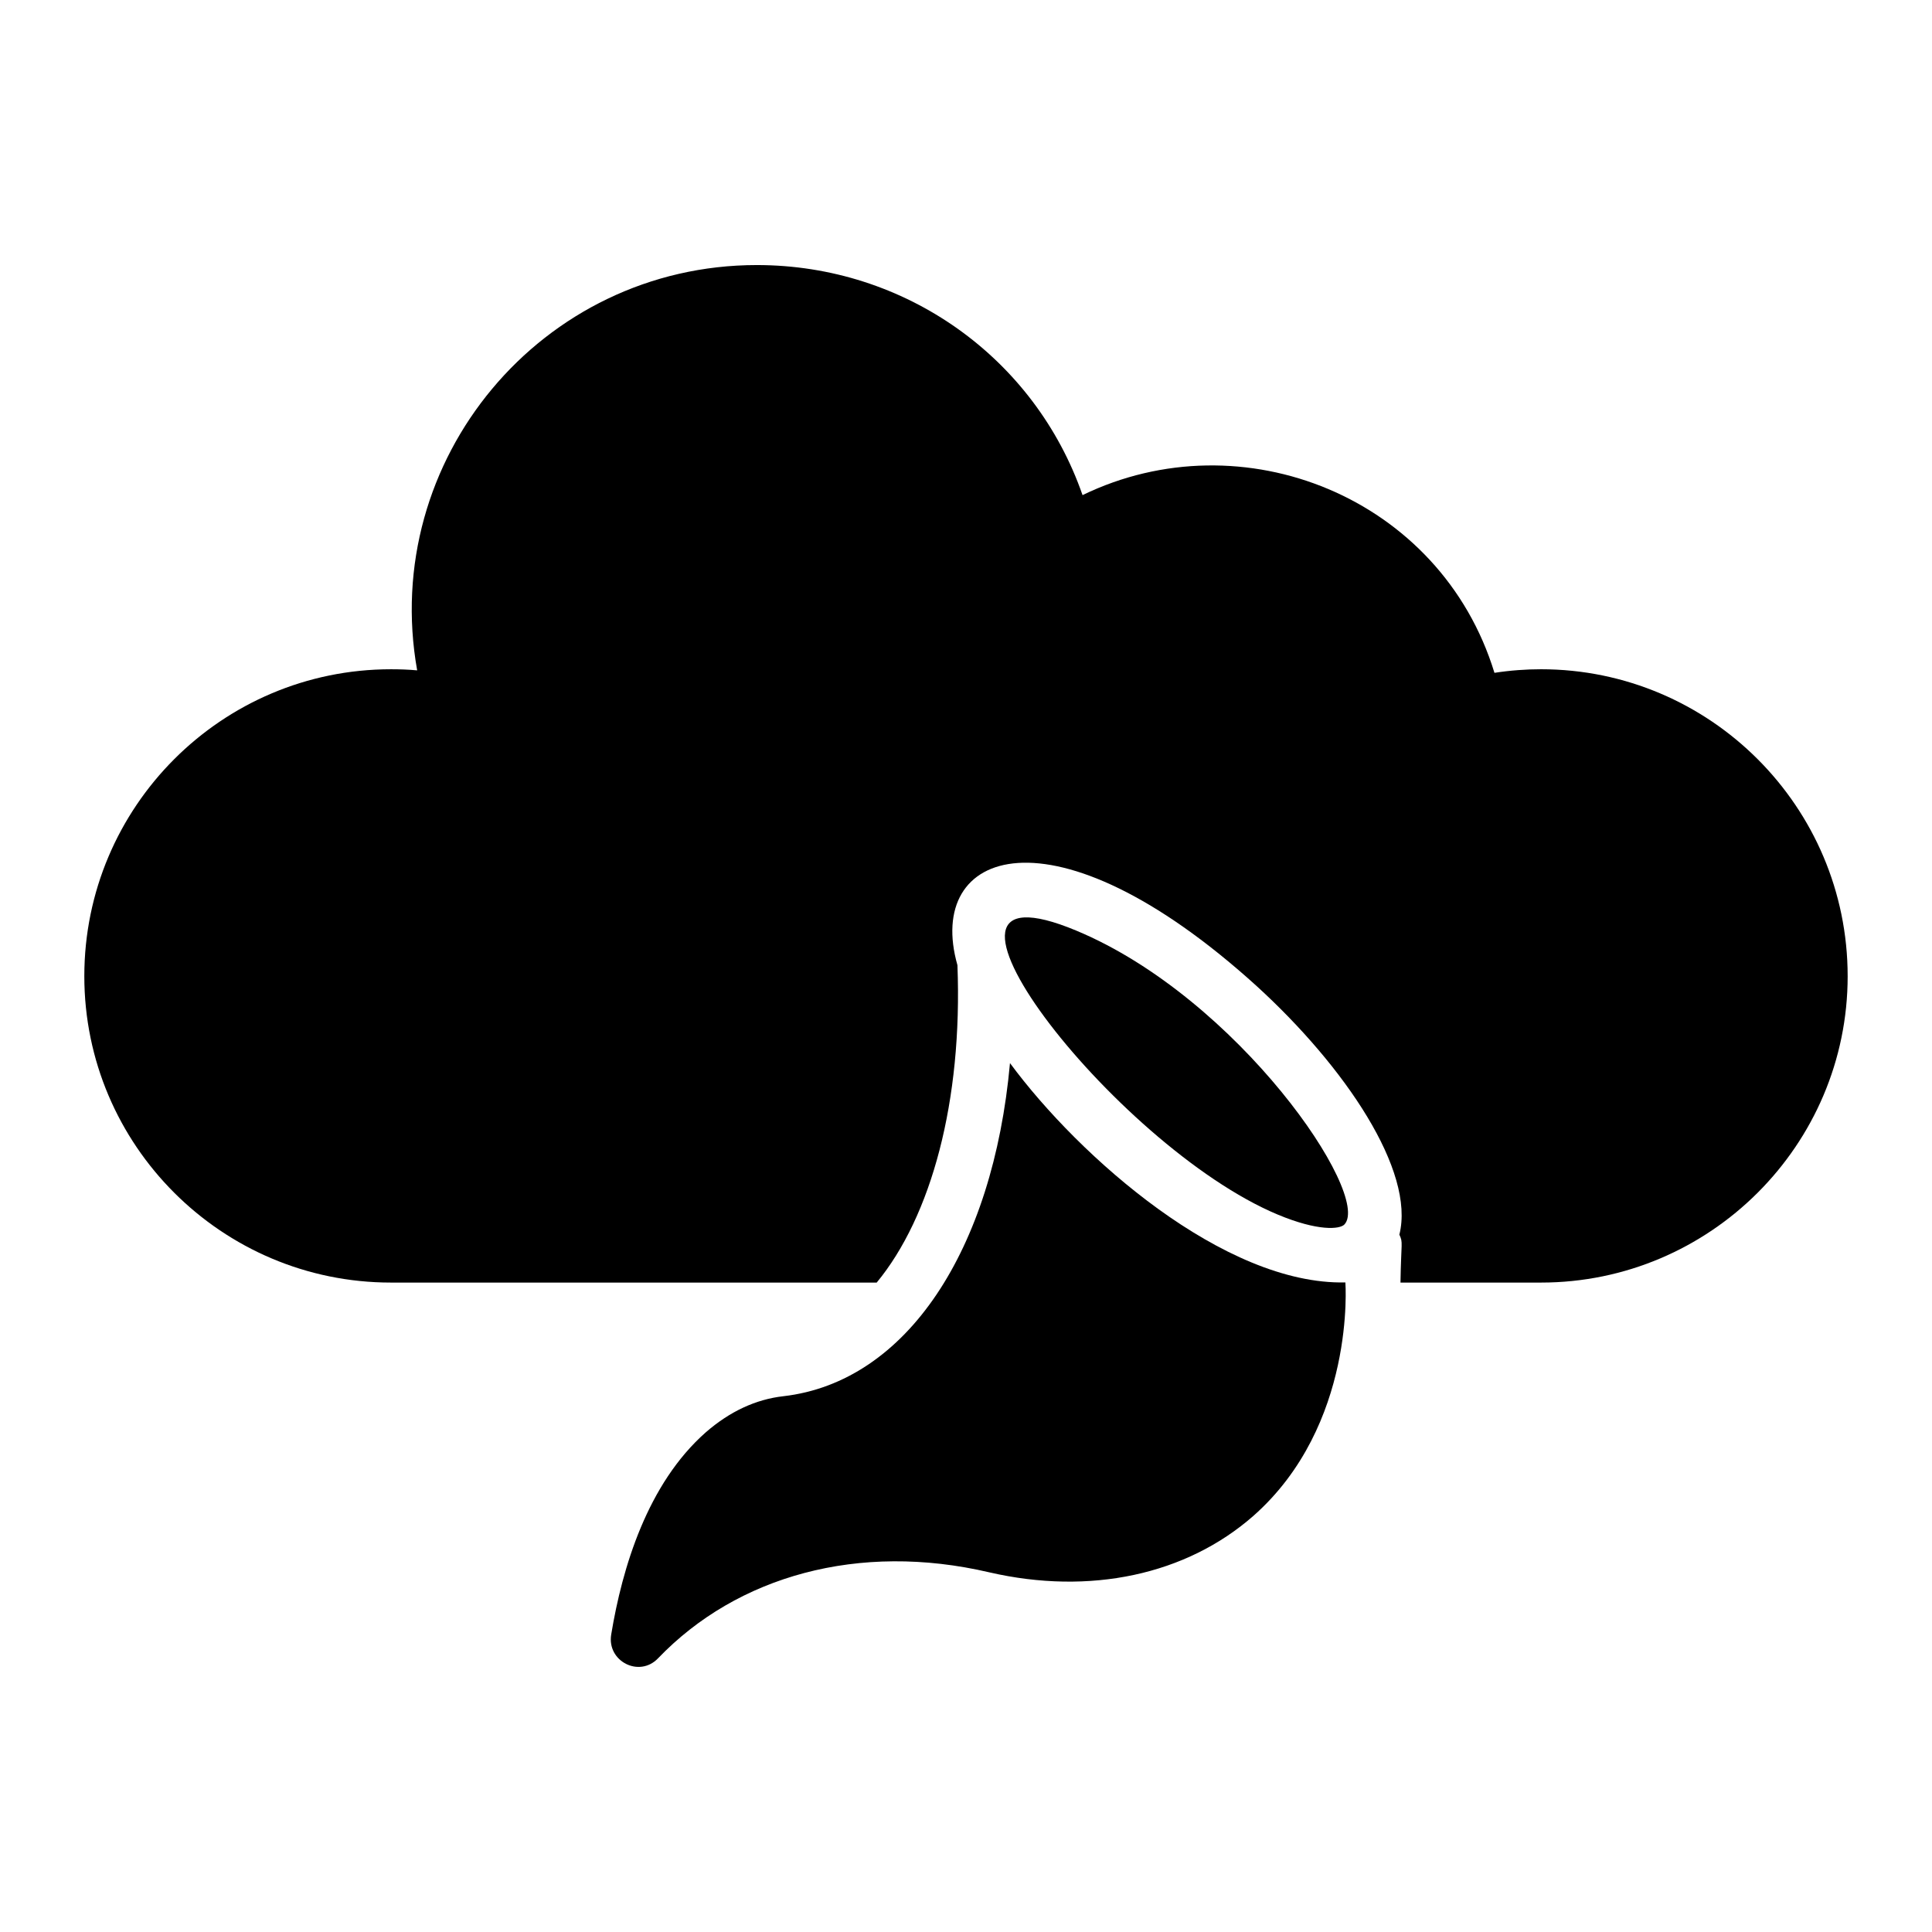
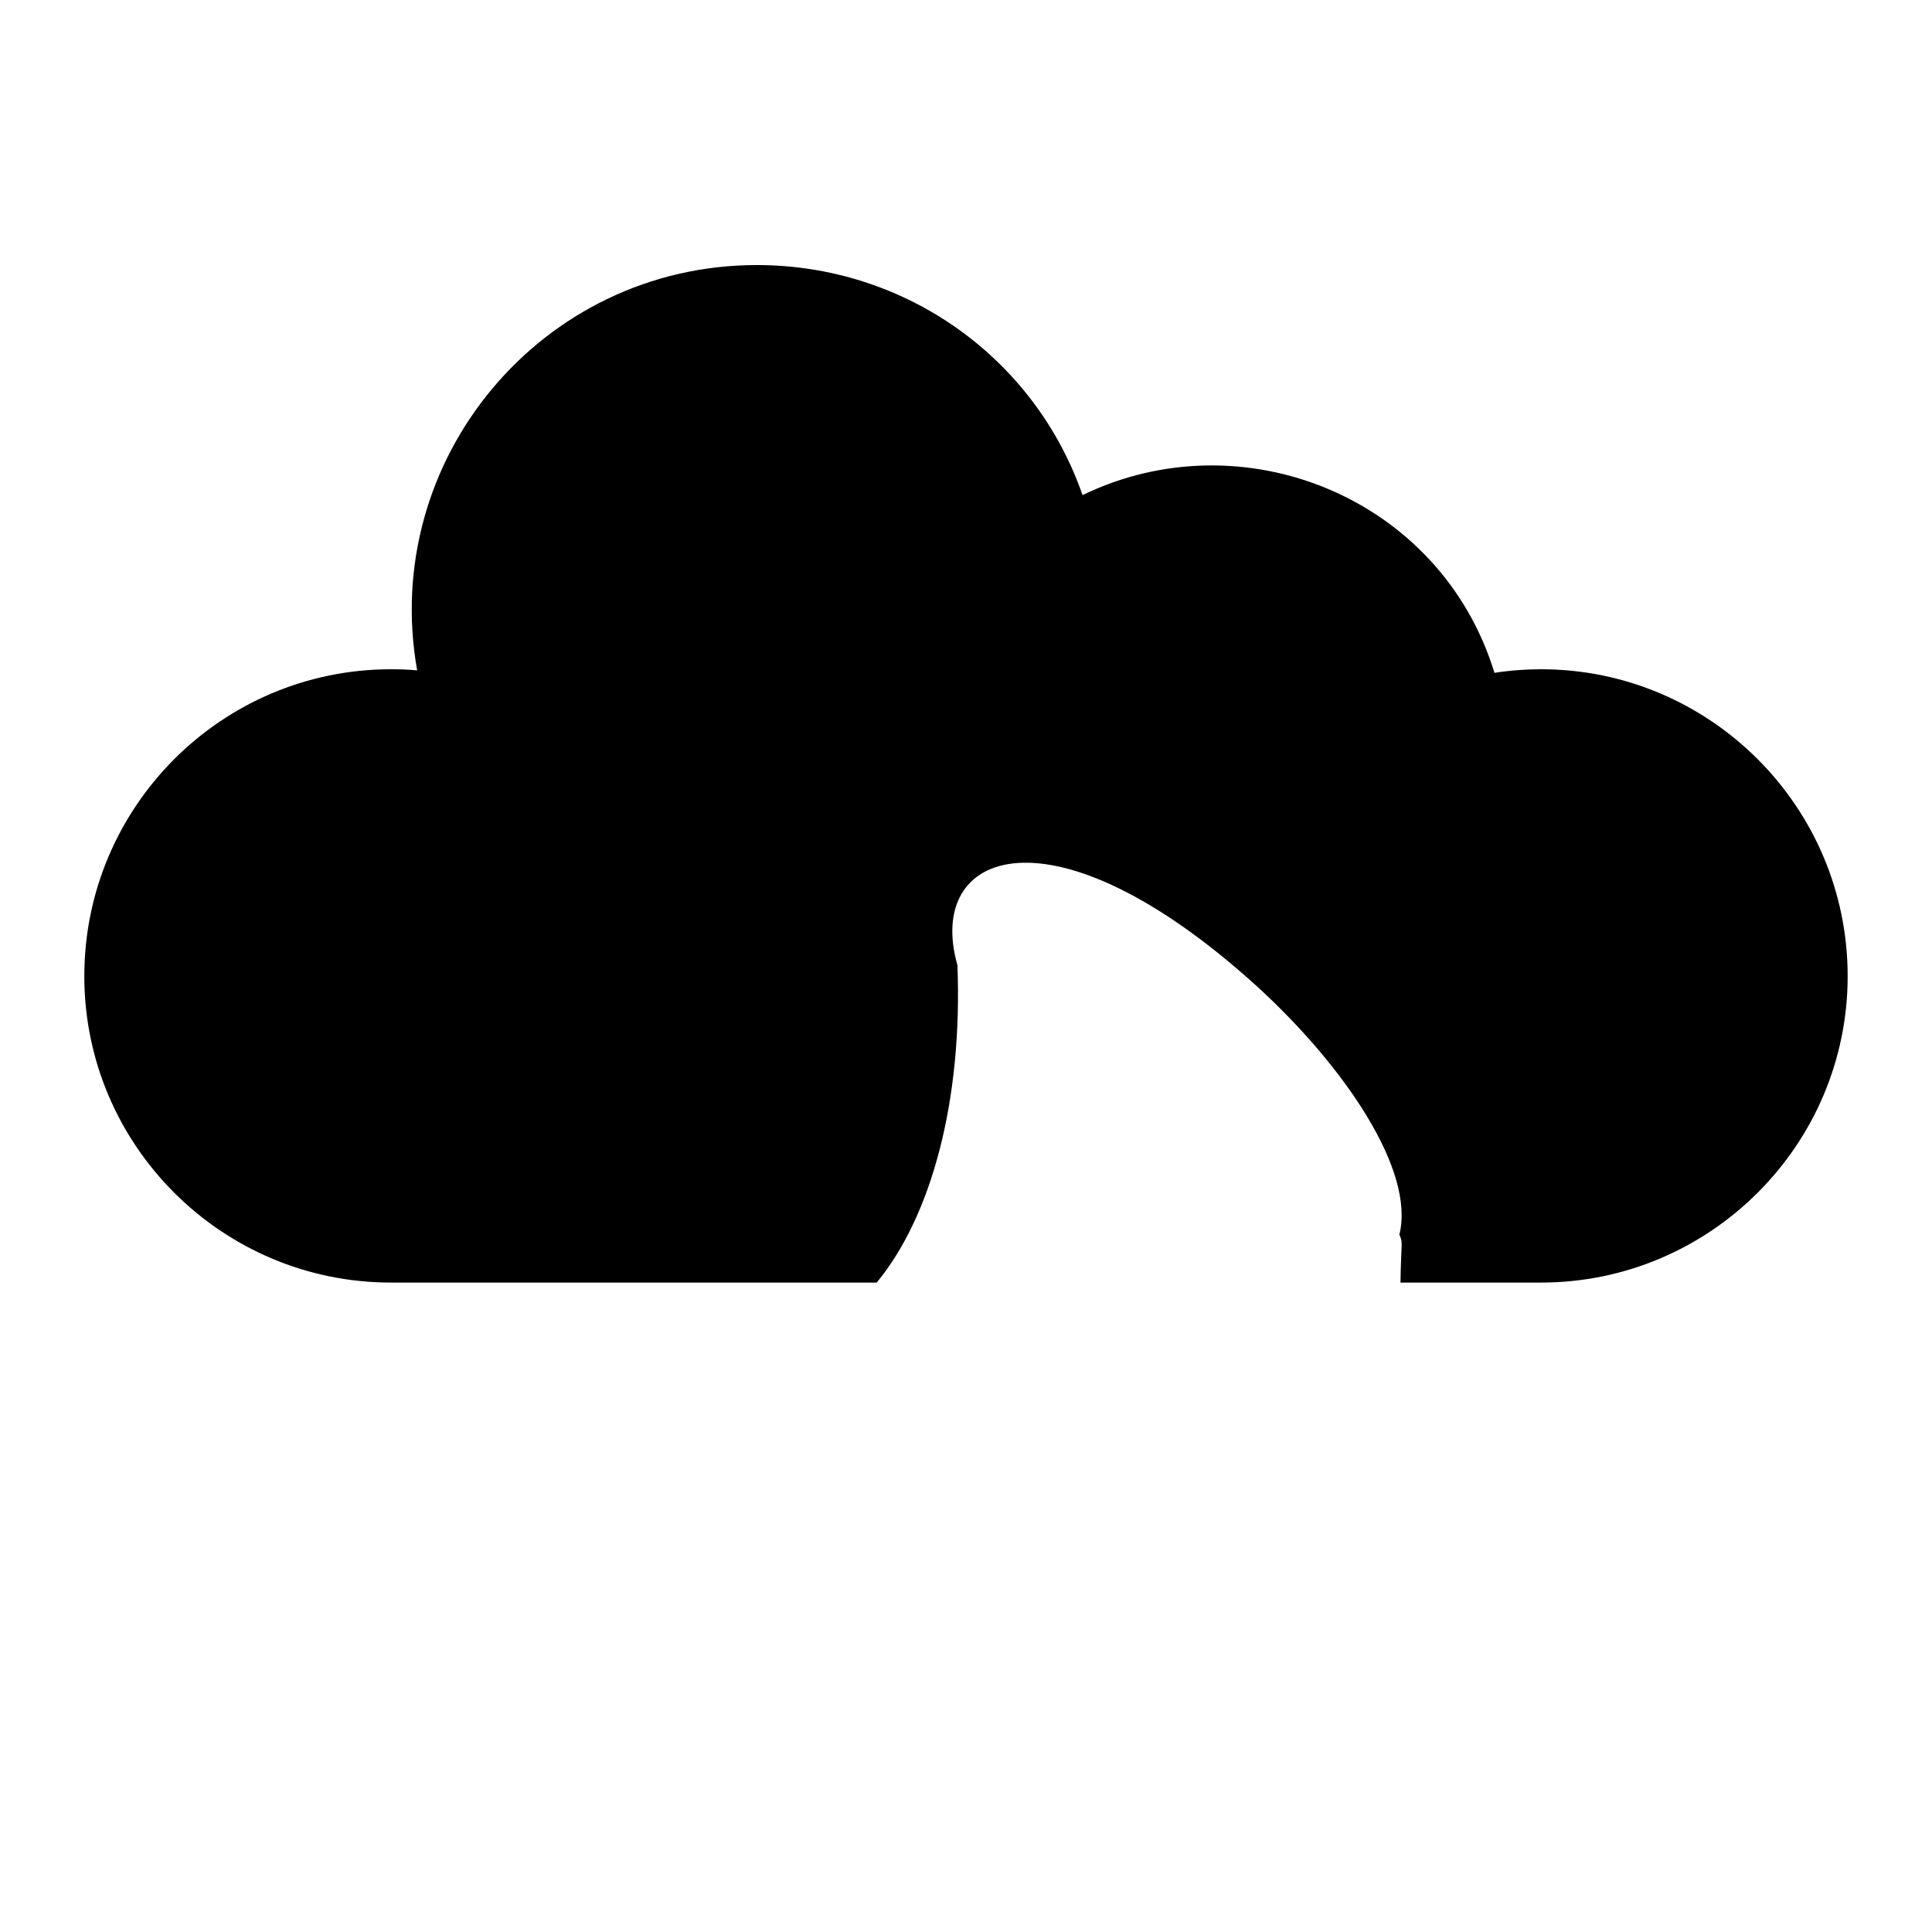
<svg xmlns="http://www.w3.org/2000/svg" fill="#000000" width="800px" height="800px" version="1.1" viewBox="144 144 512 512">
  <g>
    <path d="m633.65 402.7c0 44.758-36.508 81.195-81.27 81.195h-37.238c0.176-10.977 0.738-10.473-0.293-12.703 4.234-16.867-14.312-44.469-37.969-66.008-53.961-48.848-87.84-35.996-79.148-5.402 1.391 36.07-6.938 66.59-21.395 84.113h-128.72c-44.832 0-81.27-36.434-81.27-81.195 0-44.906 36.434-81.34 81.27-81.34 2.262 0 4.598 0.074 6.938 0.293-9.934-55.723 32.891-107.41 90.027-107.41 39.355 0 73.672 24.605 86.305 60.969 42.32-20.547 94.914 0.531 109.16 47.094 4.234-0.656 8.398-0.949 12.34-0.949 44.754 0 81.262 36.438 81.262 81.34z" />
-     <path d="m429.27 390.64c42.914 17.926 78.211 69.922 71.039 77.832-1.219 1.348-7.074 1.84-17.648-2.574-43.598-18.184-103.39-96.141-53.391-75.258zm46.883 155.09c-17.82 15.637-43.316 21.09-69.973 14.957-34.551-8.082-66.824 0.926-87.809 22.801-4.973 5.18-13.562 0.773-12.398-6.312 2.926-17.762 9.613-39.973 25.066-53.594 6.352-5.531 13.27-8.75 20.57-9.57 32.699-3.773 55.566-38.77 60.047-88.281 18.406 24.949 56.832 58.832 88.883 58.125 0 0.004 2.848 37.828-24.387 61.875z" />
  </g>
</svg>